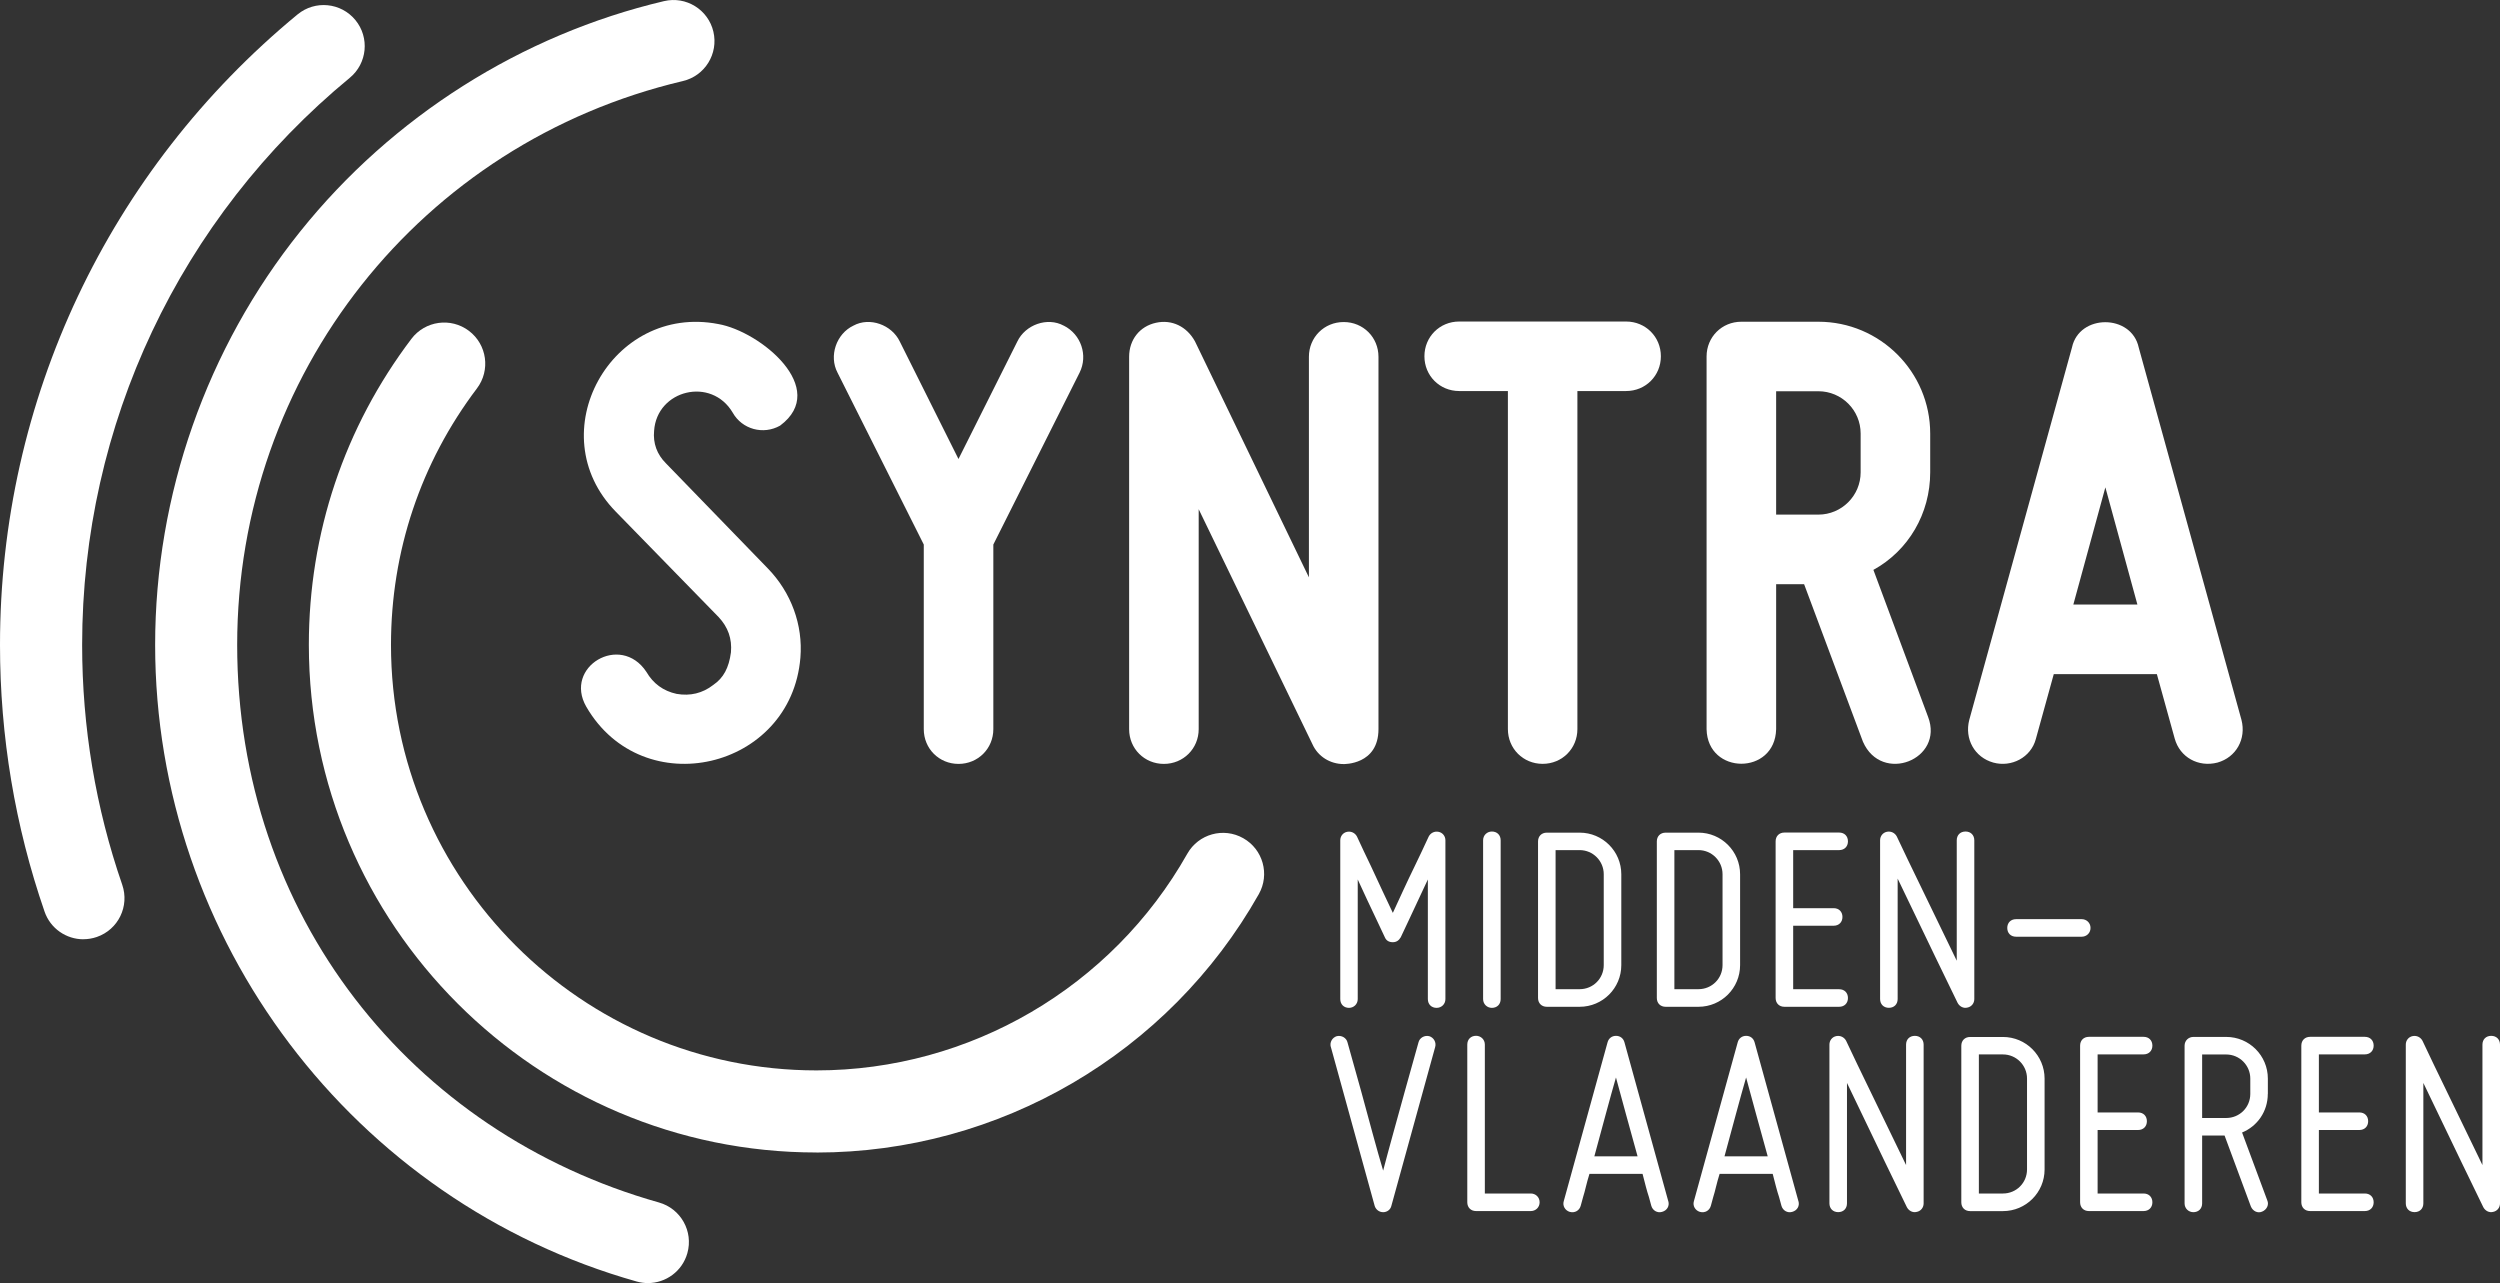
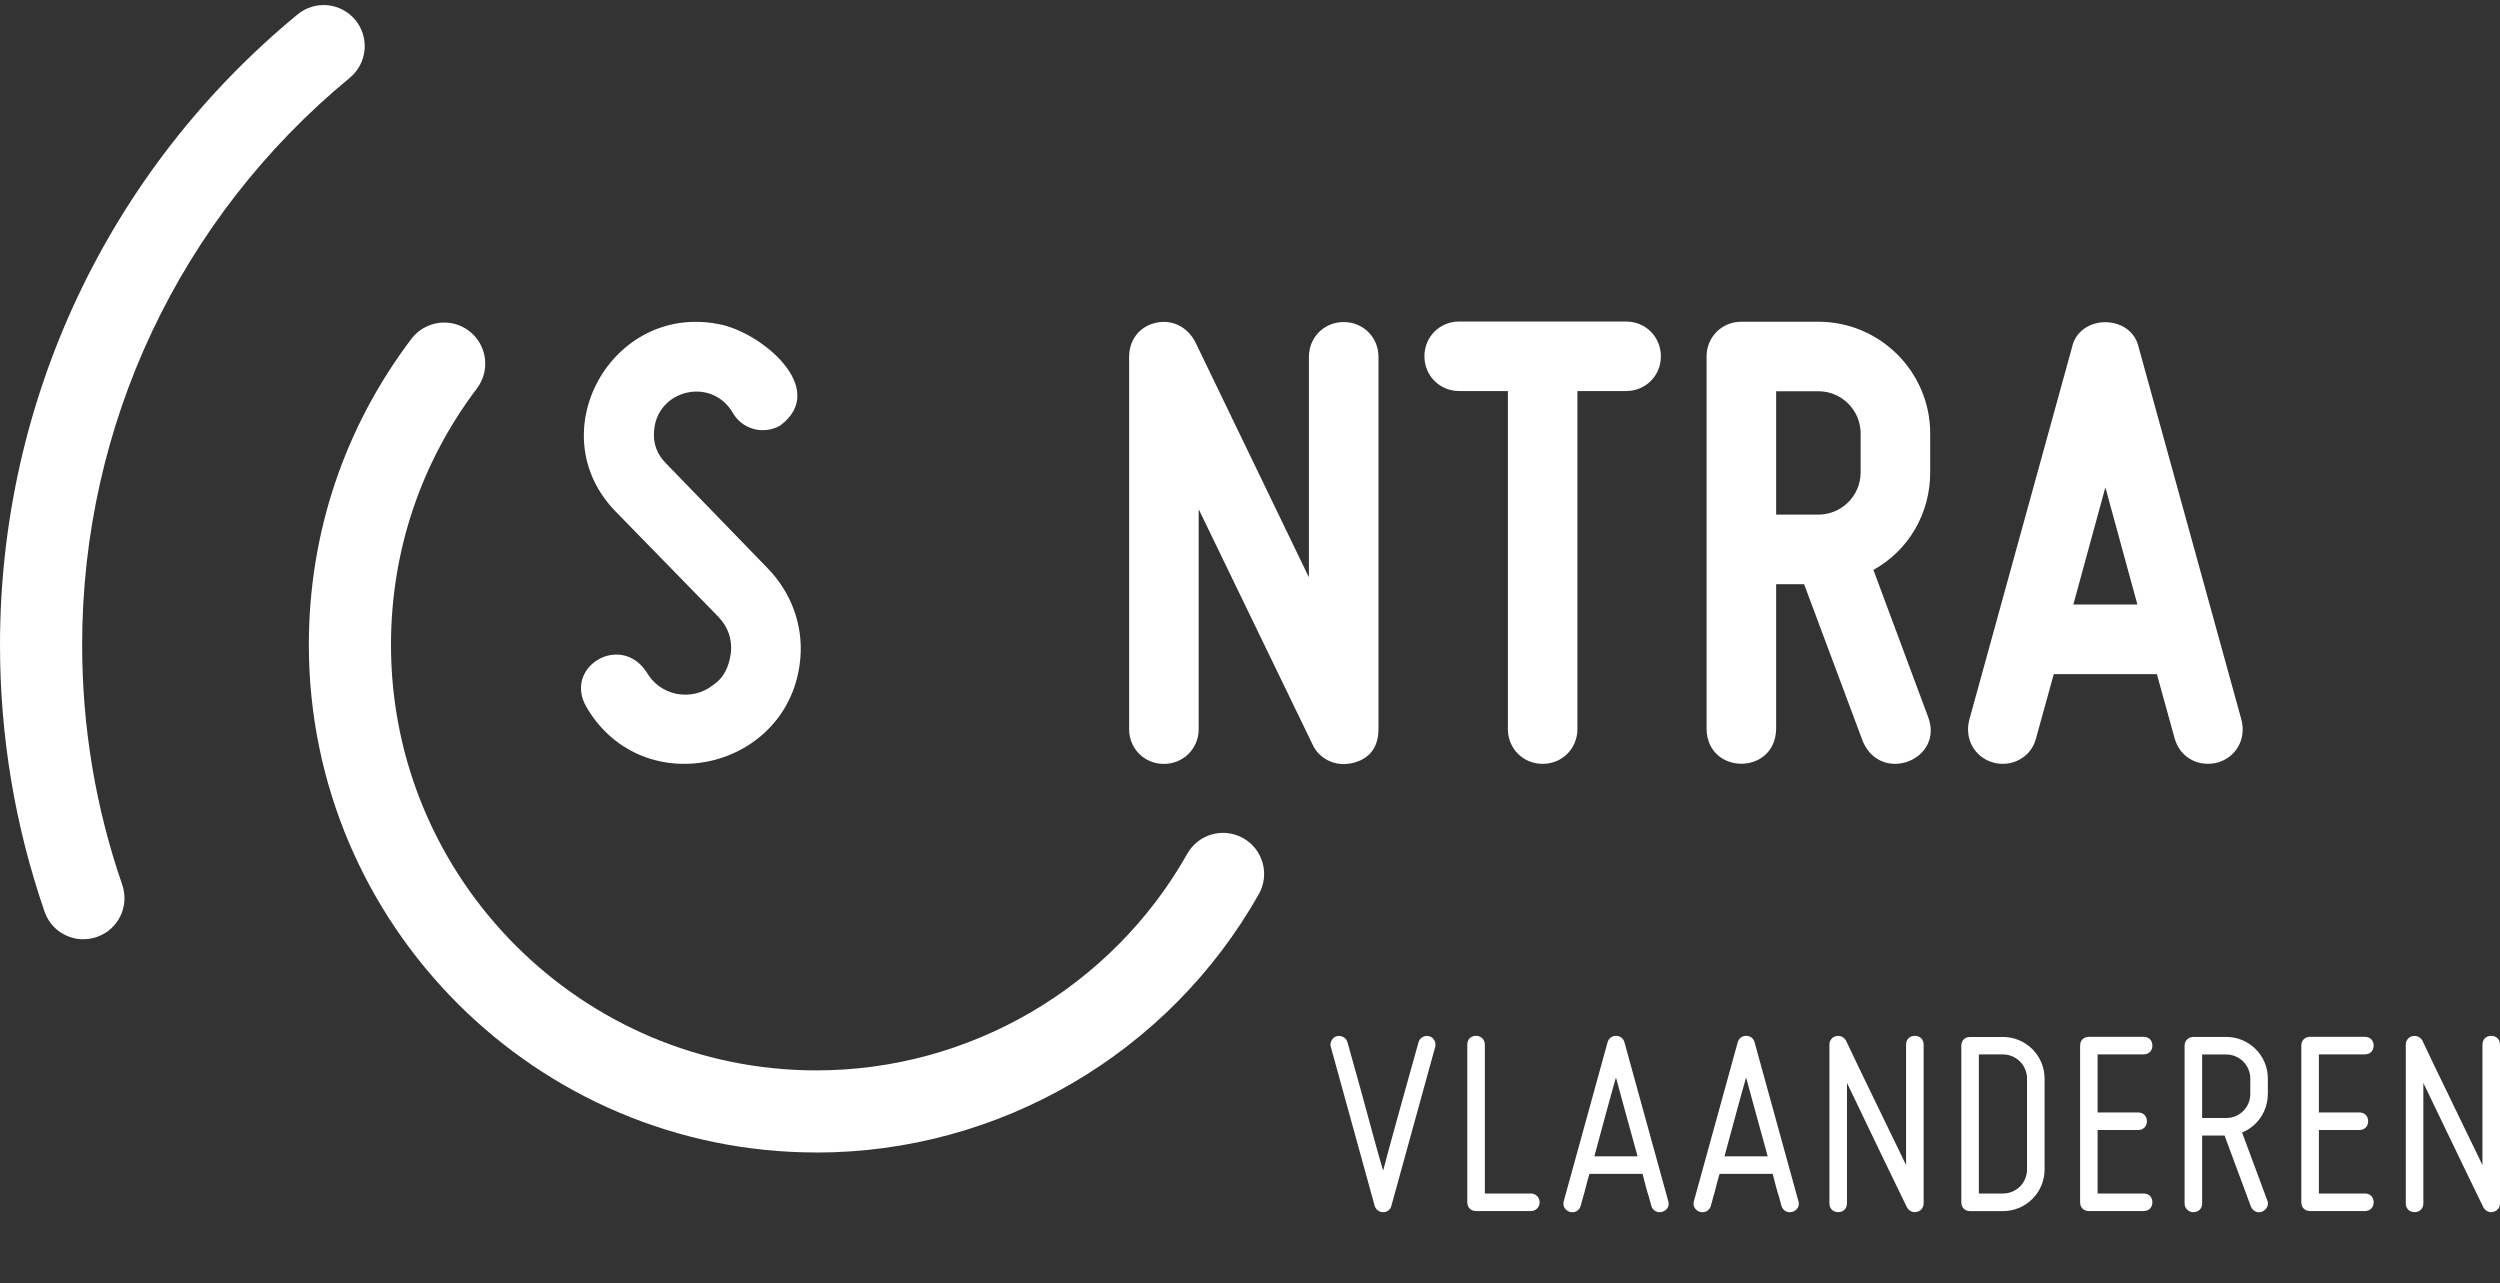
<svg xmlns="http://www.w3.org/2000/svg" id="Layer_1" data-name="Layer 1" viewBox="0 0 486.97 249.93">
  <rect x="0" y="0" width="486.97" height="249.93" fill="#333333" stroke="none" />
  <defs>
    <style>
      .cls-1 {
        fill: #fff;
      }
    </style>
  </defs>
  <g id="Cirkels">
    <path class="cls-1" d="M16.24,182.96c-3.32,0-6.42-2.08-7.56-5.39C2.92,160.89,0,143.41,0,125.61,0,77.93,21.13,33.17,57.96,2.81,61.37,0,66.41.49,69.22,3.9c2.81,3.41,2.32,8.45-1.09,11.26C35,42.47,16,82.72,16,125.61c0,16.02,2.63,31.74,7.81,46.73,1.44,4.18-.77,8.73-4.95,10.17-.87.3-1.75.44-2.61.44Z" />
-     <path class="cls-1" d="M126.21,249.93c-.72,0-1.45-.1-2.17-.3-55.24-15.57-93.82-66.56-93.82-124.02,0-29.19,10.03-57.79,28.26-80.52C76.41,22.71,101.58,6.77,129.34.22c4.3-1.02,8.61,1.65,9.62,5.95,1.01,4.3-1.65,8.61-5.95,9.62-51.11,12.06-86.81,57.22-86.81,109.82s33.79,94.99,82.16,108.62c4.25,1.2,6.73,5.62,5.53,9.87-.99,3.53-4.2,5.83-7.7,5.83Z" />
    <path class="cls-1" d="M159.04,224.49c-54.52,0-98.88-44.36-98.88-98.88,0-21.72,6.91-42.34,19.98-59.61,2.67-3.52,7.68-4.22,11.21-1.55,3.52,2.67,4.22,7.68,1.55,11.21-10.95,14.48-16.74,31.75-16.74,49.96,0,45.7,37.18,82.88,82.88,82.88,29.85,0,57.53-16.17,72.23-42.2,2.17-3.85,7.05-5.21,10.9-3.03,3.85,2.17,5.21,7.05,3.03,10.9-17.53,31.04-50.54,50.33-86.16,50.33Z" />
  </g>
  <g id="Syntra">
    <path class="cls-1" d="M261.73,62.73c-3.8,0-6.77,2.98-6.77,6.77v42.96l-22.19-45.96c-1.6-2.91-4.51-4.31-7.59-3.63-3.18.69-5.24,3.3-5.24,6.63v72.53c0,3.8,2.98,6.77,6.77,6.77s6.78-2.98,6.78-6.77v-42.84l22.16,45.78c1.08,2.4,3.46,3.86,6.08,3.86,0,0,6.78.19,6.78-6.8v-72.53c0-3.8-2.98-6.77-6.77-6.77" />
    <path class="cls-1" d="M129.69,90.22c-1.72-1.72-2.51-3.88-2.28-6.3.54-8,11.16-10.6,15.32-3.53,1.82,3.23,5.94,4.37,9.22,2.52,9.71-7.22-3.83-18.35-12.03-19.79-20.82-4.04-34.93,21.29-19.96,36.56,0,0,20,20.5,20,20.5,1.86,1.98,2.65,4.24,2.42,6.88-.4,3.03-1.45,4.99-3.42,6.34l-.04.03c-2.07,1.61-4.48,2.19-7.12,1.73-2.59-.56-4.56-2-5.9-4.3-5.04-7.6-16.16-.98-11.7,6.8,11,19,39.93,12.27,41.71-9.57.52-6.35-1.79-12.68-6.34-17.36l-19.89-20.52Z" />
-     <path class="cls-1" d="M207.21,63.44c-3.19-1.75-7.5-.18-9.05,3.09,0,0-11.46,22.88-11.46,22.88l-11.43-22.88c-1.55-3.26-5.86-4.84-9.04-3.1-3.32,1.58-4.81,5.9-3.09,9.16,0,0,16.8,33.48,16.8,33.48v35.96c0,3.8,2.98,6.77,6.77,6.77s6.78-2.98,6.78-6.77v-35.96l16.8-33.48c1.68-3.36.29-7.47-3.08-9.16" />
    <path class="cls-1" d="M316.75,62.63h-32.52c-3.8,0-6.77,2.98-6.77,6.77s2.98,6.77,6.77,6.77h9.49v65.85c0,3.8,2.97,6.77,6.77,6.77s6.77-2.98,6.77-6.77v-65.85h9.49c3.8,0,6.77-2.98,6.77-6.77s-2.98-6.77-6.77-6.77Z" />
    <path class="cls-1" d="M416.34,117.76h-12.48l6.24-22.83,6.24,22.83ZM436.61,140.22l-20.01-72.52c-1.4-6.58-11.6-6.58-13-.03l-20.01,72.55c-.96,3.72,1.04,7.3,4.68,8.32,3.52.97,7.33-.98,8.29-4.6,0,0,3.49-12.63,3.49-12.63h20.08l3.48,12.57c1.01,3.62,4.59,5.63,8.33,4.66,3.63-1.02,5.63-4.59,4.67-8.32" />
    <path class="cls-1" d="M362.43,84.45v7.56c0,4.54-3.7,8.23-8.23,8.23h-8.23v-24.03h8.23c4.54,0,8.23,3.69,8.23,8.23M364.91,111.01c6.85-3.77,11.07-10.98,11.07-19v-7.56c0-12.01-9.77-21.78-21.78-21.78h-15.01c-3.8,0-6.77,2.98-6.77,6.77v72.6c.19,8.95,13.34,8.99,13.55,0,0,0,0-28.24,0-28.24h5.45l11.46,30.68c3.63,8.29,15.84,3.47,12.69-4.83l-10.65-28.63Z" />
  </g>
  <g>
    <path class="cls-1" d="M485.64,236.06c.8-.16,1.33-.85,1.33-1.65v-30.93c0-1.01-.69-1.71-1.71-1.71s-1.71.69-1.71,1.71v23.46c-1.97-4.11-4.96-10.24-7.36-15.2-1.44-2.93-2.88-5.97-4.32-9.01-.37-.69-1.12-1.07-1.92-.91-.8.16-1.33.85-1.33,1.65v30.93c0,1.01.69,1.71,1.71,1.71s1.71-.69,1.71-1.71v-23.46c1.97,4.11,4.91,10.24,7.31,15.2,1.44,2.93,2.88,5.97,4.37,9.01.37.69,1.12,1.12,1.92.91M448.27,203.69v30.5c0,1.01.69,1.71,1.71,1.71h10.67c1.01,0,1.71-.69,1.71-1.71s-.69-1.71-1.71-1.71h-8.96v-12.37h7.89c1.01,0,1.71-.69,1.71-1.71s-.69-1.71-1.71-1.71h-7.89v-11.31h8.96c1.01,0,1.71-.69,1.71-1.71s-.69-1.71-1.71-1.71h-10.67c-1.01,0-1.71.69-1.71,1.71M433.64,217.77h-4.69v-12.37h4.69c2.61,0,4.69,2.13,4.69,4.69v2.99c0,2.61-2.08,4.69-4.69,4.69M441.75,213.08v-2.99c0-4.48-3.63-8.11-8.11-8.11h-6.4c-.91,0-1.71.69-1.71,1.71v30.72c0,1.01.8,1.71,1.71,1.71,1.01,0,1.71-.69,1.71-1.71v-13.22h4.37l5.12,13.81c.37.91,1.33,1.39,2.19,1.01.91-.37,1.39-1.33,1.01-2.19l-4.91-13.22c2.99-1.23,5.01-4.11,5.01-7.52M405.18,203.69v30.5c0,1.01.69,1.71,1.71,1.71h10.66c1.01,0,1.71-.69,1.71-1.71s-.69-1.71-1.71-1.71h-8.96v-12.37h7.89c1.01,0,1.71-.69,1.71-1.71s-.69-1.71-1.71-1.71h-7.89v-11.31h8.96c1.01,0,1.71-.69,1.71-1.71s-.69-1.71-1.71-1.71h-10.66c-1.01,0-1.71.69-1.71,1.71M394.84,210.09v17.7c0,2.61-2.08,4.69-4.69,4.69h-4.69v-27.09h4.69c2.61,0,4.69,2.13,4.69,4.69M390.15,201.99h-6.4c-1.01,0-1.71.69-1.71,1.71v30.5c0,1.01.69,1.71,1.71,1.71h6.4c4.48,0,8.11-3.63,8.11-8.11v-17.7c0-4.48-3.63-8.11-8.11-8.11M373.37,236.06c.8-.16,1.33-.85,1.33-1.65v-30.93c0-1.01-.69-1.71-1.71-1.71s-1.71.69-1.71,1.71v23.46c-1.97-4.11-4.96-10.24-7.36-15.2-1.44-2.93-2.88-5.97-4.32-9.01-.37-.69-1.12-1.07-1.92-.91-.8.16-1.33.85-1.33,1.65v30.93c0,1.01.69,1.71,1.71,1.71s1.71-.69,1.71-1.71v-23.46c1.97,4.11,4.91,10.24,7.3,15.2,1.44,2.93,2.88,5.97,4.37,9.01.37.69,1.12,1.12,1.92.91M344.34,225.24h-8.43c1.44-5.28,3.09-11.52,4.21-15.36,1.01,3.84,2.77,10.08,4.21,15.36M350.31,233.98l-8.53-30.93c-.21-.8-.85-1.28-1.65-1.28s-1.44.48-1.65,1.28l-8.53,30.93c-.27.91.27,1.81,1.17,2.08,1.01.27,1.87-.27,2.13-1.17.16-.53.32-1.12.48-1.76.37-1.12.64-2.61,1.23-4.48h10.34c.48,1.87.85,3.36,1.23,4.48.16.64.32,1.23.48,1.76.27.91,1.17,1.44,2.08,1.17,1.01-.27,1.49-1.17,1.23-2.08M318.99,225.24h-8.43c1.44-5.28,3.09-11.52,4.21-15.36,1.01,3.84,2.77,10.08,4.21,15.36M324.96,233.98l-8.53-30.93c-.21-.8-.85-1.28-1.65-1.28s-1.44.48-1.65,1.28l-8.53,30.93c-.27.91.27,1.81,1.17,2.08,1.01.27,1.87-.27,2.13-1.17.16-.53.32-1.12.48-1.76.37-1.12.64-2.61,1.23-4.48h10.34c.48,1.87.85,3.36,1.23,4.48.16.64.32,1.23.48,1.76.27.91,1.17,1.44,2.08,1.17,1.01-.27,1.49-1.17,1.23-2.08M287.52,235.9h10.67c.91,0,1.71-.69,1.71-1.71s-.8-1.71-1.71-1.71h-8.96v-29.01c0-1.01-.8-1.71-1.71-1.71-1.01,0-1.71.69-1.71,1.71v30.72c0,1.01.69,1.71,1.71,1.71M259.24,203.96l8.53,30.93c.21.69.85,1.23,1.65,1.23s1.44-.53,1.6-1.23l8.53-30.93c.27-.91-.27-1.87-1.17-2.13-.91-.21-1.87.32-2.08,1.23-.91,3.25-1.81,6.45-2.67,9.55-1.44,5.23-3.2,11.52-4.21,15.41-1.17-3.89-2.83-10.13-4.27-15.41-.85-3.09-1.76-6.29-2.67-9.55-.21-.91-1.17-1.44-2.08-1.23-.91.27-1.44,1.23-1.17,2.13" />
-     <path class="cls-1" d="M407.21,180.75c0-1.01-.8-1.71-1.71-1.71h-12.8c-1.01,0-1.71.69-1.71,1.71s.69,1.71,1.71,1.71h12.8c.91,0,1.71-.69,1.71-1.71M383.24,196.26c.8-.16,1.33-.85,1.33-1.65v-30.93c0-1.01-.69-1.71-1.71-1.71s-1.71.69-1.71,1.71v23.46c-1.97-4.11-4.96-10.24-7.36-15.2-1.44-2.93-2.88-5.97-4.32-9.01-.37-.69-1.12-1.07-1.92-.91-.8.16-1.33.85-1.33,1.65v30.93c0,1.01.69,1.71,1.71,1.71s1.71-.69,1.71-1.71v-23.46c1.97,4.11,4.91,10.24,7.31,15.2,1.44,2.93,2.88,5.97,4.37,9.01.37.69,1.12,1.12,1.92.91M345.87,163.9v30.5c0,1.01.69,1.71,1.71,1.71h10.67c1.01,0,1.71-.69,1.71-1.71s-.69-1.71-1.71-1.71h-8.96v-12.37h7.89c1.01,0,1.71-.69,1.71-1.71s-.69-1.71-1.71-1.71h-7.89v-11.31h8.96c1.01,0,1.71-.69,1.71-1.71s-.69-1.71-1.71-1.71h-10.67c-1.01,0-1.71.69-1.71,1.71M335.53,170.29v17.7c0,2.61-2.08,4.69-4.69,4.69h-4.69v-27.09h4.69c2.61,0,4.69,2.13,4.69,4.69M330.84,162.19h-6.4c-1.01,0-1.71.69-1.71,1.71v30.5c0,1.01.69,1.71,1.71,1.71h6.4c4.48,0,8.11-3.63,8.11-8.11v-17.7c0-4.48-3.63-8.11-8.11-8.11M312.39,170.29v17.7c0,2.61-2.08,4.69-4.69,4.69h-4.69v-27.09h4.69c2.61,0,4.69,2.13,4.69,4.69M307.7,162.19h-6.4c-1.01,0-1.71.69-1.71,1.71v30.5c0,1.01.69,1.71,1.71,1.71h6.4c4.48,0,8.11-3.63,8.11-8.11v-17.7c0-4.48-3.63-8.11-8.11-8.11M290.6,196.32c1.01,0,1.71-.69,1.71-1.71v-30.93c0-1.01-.69-1.71-1.71-1.71-.91,0-1.71.69-1.71,1.71v30.93c0,1.01.8,1.71,1.71,1.71M262.76,196.32c.91,0,1.71-.69,1.71-1.71v-23.3c1.23,2.72,2.56,5.49,3.57,7.63.59,1.23,1.17,2.45,1.71,3.63.27.64.8.96,1.55.96.69,0,1.17-.32,1.55-.96.53-1.17,1.12-2.4,1.71-3.63,1.01-2.13,2.29-4.91,3.57-7.63v23.3c0,1.01.69,1.71,1.71,1.71.91,0,1.71-.69,1.71-1.71v-30.93c0-.8-.53-1.49-1.33-1.65-.8-.16-1.55.21-1.92.91-.91,1.97-1.81,3.89-2.72,5.76-1.55,3.15-3.25,6.93-4.27,9.12-1.07-2.19-2.77-5.92-4.27-9.12-.91-1.87-1.81-3.79-2.72-5.76-.37-.69-1.12-1.07-1.92-.91-.8.16-1.33.85-1.33,1.65v30.93c0,1.01.69,1.71,1.71,1.71" />
  </g>
</svg>